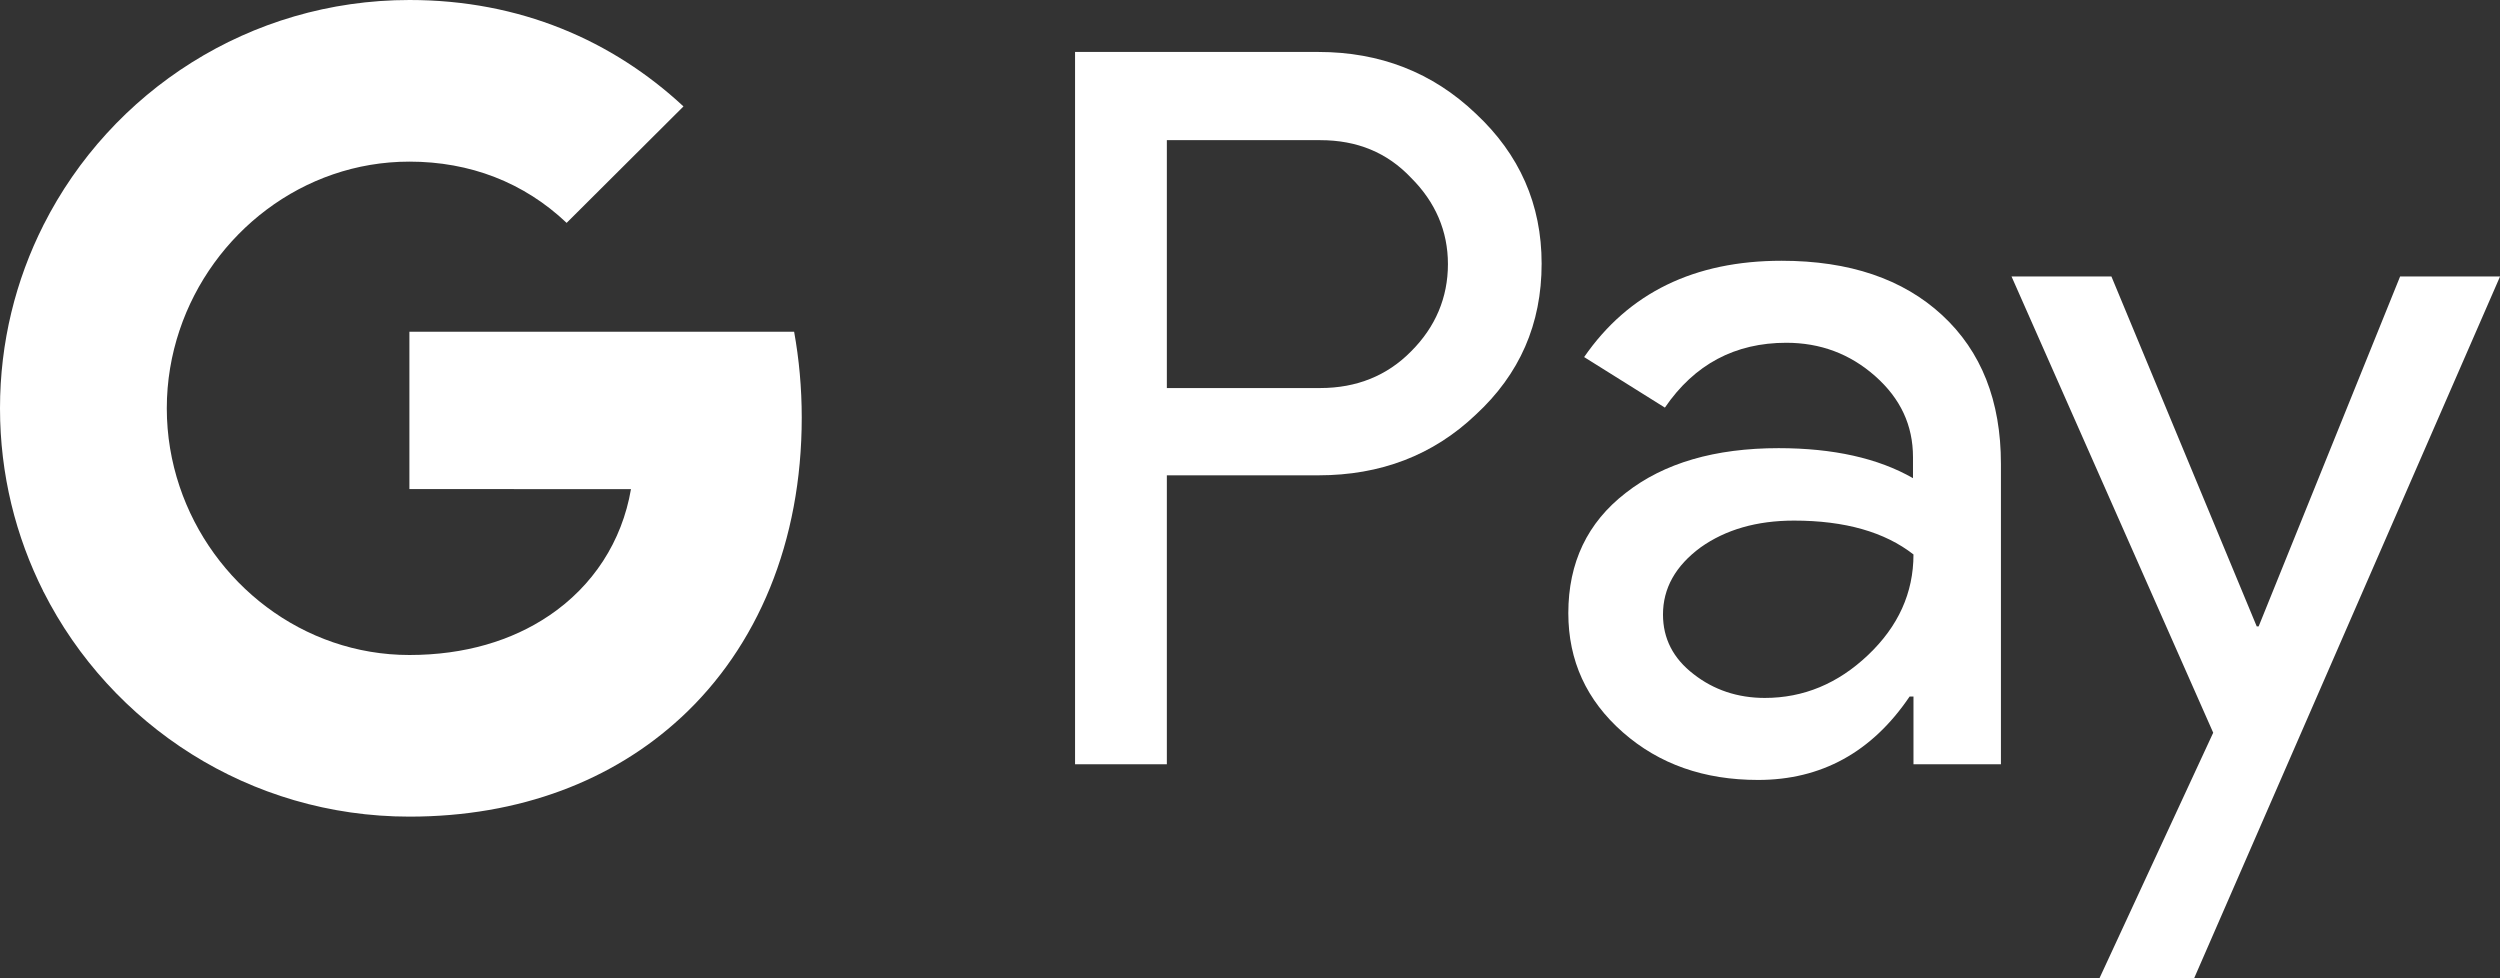
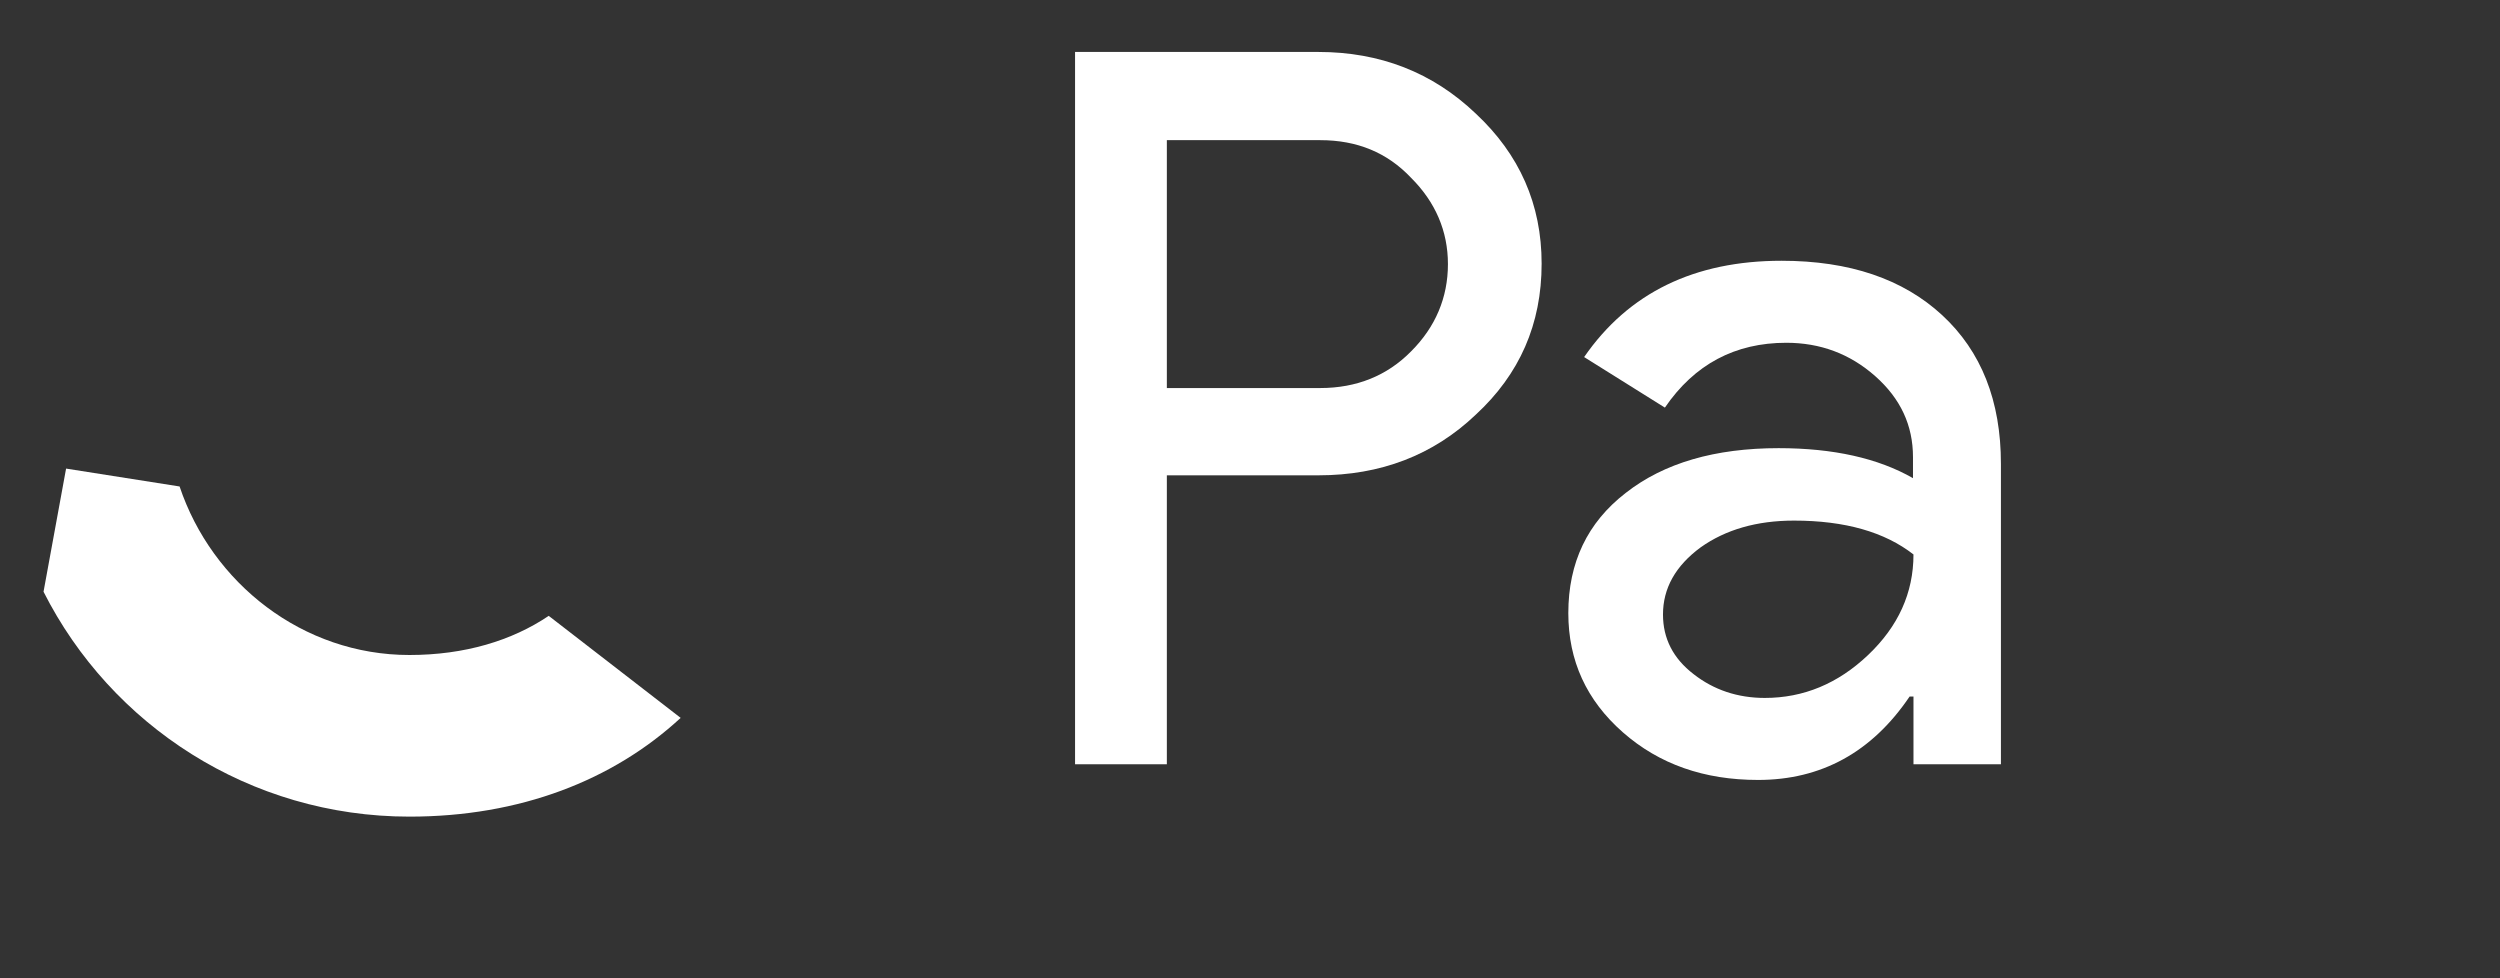
<svg xmlns="http://www.w3.org/2000/svg" width="46" height="18" viewBox="0 0 46 18" fill="none">
  <rect x="0" y="0" width="46" height="18" fill="#333333" stroke="none" />
  <path d="M21.47 8.754V14.062H19.781V0.956H24.258C25.393 0.956 26.36 1.333 27.152 2.088C27.961 2.842 28.366 3.763 28.366 4.851C28.366 5.965 27.961 6.886 27.152 7.632C26.369 8.377 25.401 8.746 24.258 8.746H21.47V8.754ZM21.47 2.57V7.14H24.293C24.962 7.14 25.525 6.912 25.964 6.465C26.413 6.018 26.642 5.474 26.642 4.86C26.642 4.254 26.413 3.719 25.964 3.272C25.525 2.807 24.971 2.579 24.293 2.579H21.47V2.57Z" fill="white" />
  <path d="M32.78 4.798C34.029 4.798 35.014 5.132 35.735 5.798C36.457 6.465 36.817 7.377 36.817 8.535V14.062H35.208V12.816H35.137C34.443 13.842 33.51 14.351 32.349 14.351C31.355 14.351 30.529 14.062 29.86 13.474C29.192 12.886 28.857 12.158 28.857 11.281C28.857 10.351 29.209 9.614 29.913 9.07C30.617 8.518 31.558 8.246 32.727 8.246C33.73 8.246 34.557 8.43 35.199 8.798V8.412C35.199 7.825 34.97 7.334 34.504 6.921C34.038 6.509 33.493 6.307 32.868 6.307C31.927 6.307 31.179 6.702 30.634 7.5L29.148 6.57C29.966 5.386 31.179 4.798 32.78 4.798ZM30.599 11.307C30.599 11.746 30.784 12.114 31.162 12.404C31.531 12.693 31.971 12.842 32.472 12.842C33.185 12.842 33.818 12.579 34.372 12.053C34.926 11.527 35.208 10.912 35.208 10.202C34.68 9.79 33.95 9.579 33.009 9.579C32.323 9.579 31.751 9.746 31.294 10.07C30.828 10.412 30.599 10.825 30.599 11.307Z" fill="white" />
-   <path d="M46.001 5.087L40.372 18H38.63L40.723 13.482L37.012 5.087H38.85L41.524 11.526H41.559L44.162 5.087H46.001Z" fill="white" />
-   <path d="M14.612 6.104H7.533V8.999L11.61 9C11.445 9.963 10.912 10.784 10.097 11.332V11.332C10.097 11.332 10.098 11.332 10.098 11.332L10.025 13.062L12.525 13.209C12.524 13.209 12.524 13.21 12.524 13.21H12.524C13.941 11.902 14.752 9.969 14.752 7.684C14.752 7.135 14.703 6.61 14.612 6.104Z" fill="white" />
  <path d="M10.097 11.332C10.097 11.332 10.097 11.332 10.096 11.332C9.421 11.787 8.551 12.052 7.534 12.052C5.568 12.052 3.901 10.731 3.304 8.95H3.303C3.303 8.951 3.303 8.951 3.304 8.951L1.216 8.622L0.801 10.888C2.041 13.342 4.59 15.026 7.534 15.026C9.569 15.026 11.278 14.359 12.523 13.21C12.523 13.21 12.524 13.21 12.524 13.209L10.097 11.332Z" fill="white" />
-   <path d="M3.069 7.513C3.069 7.013 3.152 6.53 3.304 6.076L2.653 4.139H0.801C0.288 5.154 0 6.299 0 7.513C0 8.727 0.289 9.873 0.801 10.888L0.802 10.888L3.304 8.951C3.304 8.951 3.304 8.95 3.304 8.95C3.152 8.496 3.069 8.013 3.069 7.513Z" fill="white" />
-   <path d="M7.535 0C4.591 0 2.041 1.684 0.801 4.139L3.304 6.076C3.901 4.295 5.569 2.974 7.534 2.974C8.645 2.974 9.64 3.355 10.426 4.101L12.576 1.958C11.27 0.745 9.567 0 7.535 0Z" fill="white" />
</svg>